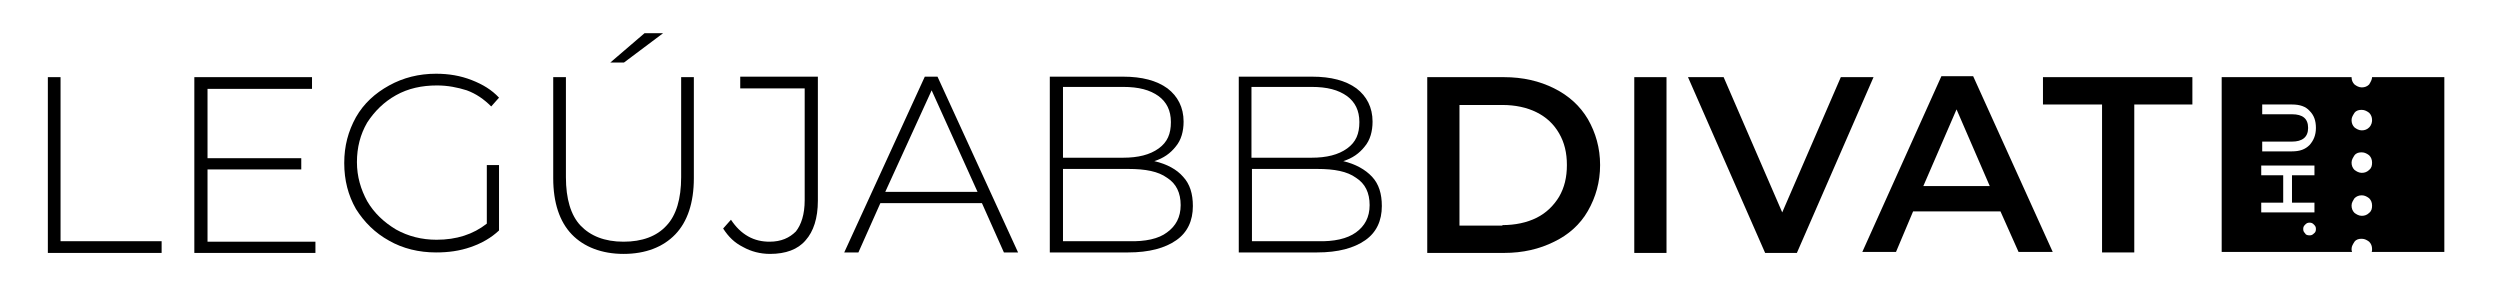
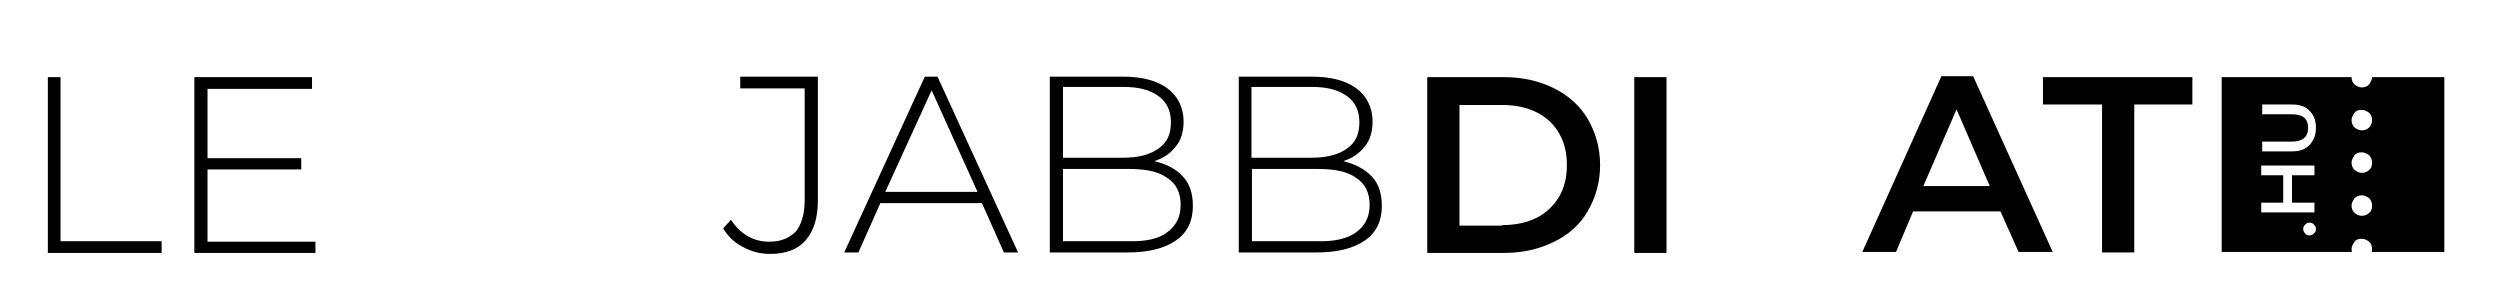
<svg xmlns="http://www.w3.org/2000/svg" version="1.1" id="Réteg_1" x="0px" y="0px" viewBox="0 225 512 62" enable-background="new 0 225 512 62" xml:space="preserve">
  <path d="M9.8,240.8h2.6v33.6h20.7v2.4H9.8V240.8z" />
  <path d="M64.6,274.4v2.4H39.8v-36h24.1v2.4H42.5v14.2h19.2v2.3H42.5v14.8H64.6z" />
-   <path d="M99.7,258.8h2.5v13.4c-1.6,1.5-3.5,2.6-5.8,3.4c-2.3,0.8-4.6,1.1-7.1,1.1c-3.5,0-6.8-0.8-9.6-2.4c-2.9-1.6-5.1-3.8-6.8-6.5  c-1.6-2.8-2.4-5.9-2.4-9.4c0-3.5,0.8-6.5,2.4-9.4c1.6-2.8,3.9-4.9,6.8-6.5c2.9-1.6,6.1-2.4,9.6-2.4c2.6,0,5,0.4,7.3,1.3  s4.1,2,5.6,3.6l-1.6,1.8c-1.5-1.5-3.1-2.6-5-3.3c-1.9-0.6-3.9-1-6.1-1c-3.1,0-5.9,0.6-8.4,2c-2.5,1.4-4.4,3.3-5.9,5.6  c-1.4,2.4-2.1,5.1-2.1,8.1c0,3,0.8,5.6,2.1,8c1.4,2.4,3.4,4.3,5.9,5.8c2.5,1.4,5.3,2.1,8.3,2.1c4.1,0,7.5-1.1,10.3-3.3v-12.2H99.7z" />
-   <path d="M117.1,273c-2.5-2.6-3.8-6.5-3.8-11.5v-20.7h2.6v20.5c0,4.4,1,7.8,3,9.9s4.9,3.3,8.8,3.3c3.8,0,6.8-1.1,8.8-3.3  c2-2.1,3-5.5,3-9.9v-20.5h2.6v20.7c0,5-1.3,8.9-3.8,11.5c-2.5,2.6-6.1,4-10.6,4C123.3,277,119.6,275.6,117.1,273z M132,231.8h3.8  l-8,6H125L132,231.8z" />
  <path d="M152.2,275.6c-1.8-0.9-3-2.1-4.1-3.8l1.6-1.8c1,1.5,2.1,2.6,3.5,3.4c1.4,0.8,2.9,1.1,4.4,1.1c2.4,0,4.1-0.8,5.4-2.1  c1.1-1.4,1.8-3.5,1.8-6.4v-22.9h-13.2v-2.4h15.9v25.4c0,3.6-0.9,6.3-2.5,8.1c-1.6,1.9-4.1,2.8-7.3,2.8  C155.7,277,153.8,276.5,152.2,275.6z" />
  <path d="M201.1,266.6h-20.8l-4.5,10.1h-2.9l16.5-36h2.6l16.5,36h-2.9L201.1,266.6z M200.2,264.3l-9.4-20.8l-9.5,20.8H200.2z" />
  <path d="M242.3,261.2c1.4,1.5,2,3.5,2,6c0,3-1.1,5.4-3.4,7c-2.3,1.6-5.5,2.5-9.9,2.5h-16v-36h15c3.9,0,6.9,0.8,9.1,2.4  c2.1,1.6,3.3,3.9,3.3,6.8c0,2-0.5,3.8-1.6,5.1c-1.1,1.4-2.5,2.4-4.4,3C239,258.6,241,259.7,242.3,261.2z M217.7,243v14.3H230  c3.1,0,5.5-0.6,7.3-1.9c1.8-1.3,2.5-3,2.5-5.4c0-2.4-0.9-4.1-2.5-5.3c-1.8-1.3-4.1-1.9-7.3-1.9h-12.3V243z M239,272.6  c1.8-1.3,2.8-3.1,2.8-5.6c0-2.5-0.9-4.4-2.8-5.6c-1.8-1.3-4.4-1.8-7.9-1.8h-13.4v14.8h13.4C234.6,274.5,237.3,273.9,239,272.6z" />
  <path d="M281,261.2c1.4,1.5,2,3.5,2,6c0,3-1.1,5.4-3.4,7c-2.3,1.6-5.5,2.5-9.9,2.5h-16v-36h15c3.9,0,6.9,0.8,9.1,2.4  c2.1,1.6,3.3,3.9,3.3,6.8c0,2-0.5,3.8-1.6,5.1c-1.1,1.4-2.5,2.4-4.4,3C277.6,258.6,279.6,259.7,281,261.2z M256.3,243v14.3h12.3  c3.1,0,5.5-0.6,7.3-1.9c1.8-1.3,2.5-3,2.5-5.4c0-2.4-0.9-4.1-2.5-5.3c-1.8-1.3-4.1-1.9-7.3-1.9h-12.3V243z M277.7,272.6  c1.8-1.3,2.8-3.1,2.8-5.6c0-2.5-0.9-4.4-2.8-5.6c-1.8-1.3-4.4-1.8-7.9-1.8h-13.4v14.8h13.4C273.2,274.5,275.9,273.9,277.7,272.6z" />
  <path d="M292.3,240.8h15.7c3.9,0,7.3,0.8,10.3,2.3c3,1.5,5.3,3.6,6.9,6.3c1.6,2.8,2.5,5.9,2.5,9.4c0,3.5-0.9,6.6-2.5,9.4  c-1.6,2.8-4,4.9-6.9,6.3c-3,1.5-6.4,2.3-10.3,2.3h-15.7V240.8z M307.7,271.1c2.6,0,5-0.5,7-1.5c2-1,3.5-2.5,4.6-4.3  c1.1-1.9,1.6-4,1.6-6.5c0-2.5-0.5-4.6-1.6-6.5c-1.1-1.9-2.6-3.3-4.6-4.3s-4.4-1.5-7-1.5h-8.8v24.7h8.8V271.1z" />
  <path d="M334.7,240.8h6.6v36h-6.6V240.8z" />
-   <path d="M383.7,240.8l-15.7,36h-6.5l-15.8-36h7.3l12,27.7l12-27.7C377.1,240.8,383.7,240.8,383.7,240.8z" />
  <path d="M409.7,268.3h-17.9l-3.5,8.3h-6.9l16.2-36h6.5l16.3,36h-7L409.7,268.3z M407.5,263.1l-6.8-15.7l-6.8,15.7H407.5z" />
  <path d="M430.3,246.4h-11.9v-5.6H449v5.6h-11.9v30.3h-6.6v-30.3H430.3z" />
  <path d="M485.8,240.8c0,0.5-0.3,1-0.6,1.5c-0.4,0.4-0.9,0.6-1.5,0.6s-1.1-0.3-1.5-0.6c-0.4-0.4-0.6-0.9-0.6-1.5H455v35.8h26.7  c-0.1-0.3-0.1-0.4-0.1-0.6c0-0.6,0.3-1,0.6-1.5c0.4-0.5,0.9-0.6,1.5-0.6s1.1,0.3,1.5,0.6c0.4,0.4,0.6,0.9,0.6,1.5  c0,0.3,0,0.5-0.1,0.6h14.9v-35.8H485.8z M463.1,266.5h4.5v-5.6h-4.5v-2H474v2h-4.6v5.6h4.6v2h-10.9V266.5z M473.9,272.8  c-0.3,0.3-0.5,0.4-0.9,0.4c-0.4,0-0.8-0.1-0.9-0.4c-0.3-0.3-0.4-0.5-0.4-0.9s0.1-0.6,0.4-0.9c0.3-0.3,0.5-0.4,0.9-0.4  c0.4,0,0.6,0.1,0.9,0.4c0.3,0.3,0.4,0.5,0.4,0.9S474.2,272.6,473.9,272.8z M473,254.7c-0.9,0.9-2,1.3-3.6,1.3h-6.1v-2h6.1  c2.1,0,3.3-0.9,3.3-2.8c0-1.9-1.1-2.8-3.3-2.8h-6.1v-2h6.1c1.6,0,2.8,0.4,3.6,1.3c0.9,0.9,1.3,2,1.3,3.5S473.8,253.8,473,254.7z   M485.2,268.6c-0.4,0.4-0.9,0.6-1.5,0.6s-1.1-0.3-1.5-0.6c-0.4-0.4-0.6-0.9-0.6-1.5c0-0.6,0.3-1,0.6-1.5c0.4-0.4,0.9-0.6,1.5-0.6  s1.1,0.3,1.5,0.6c0.4,0.4,0.6,0.9,0.6,1.5C485.8,267.7,485.7,268.2,485.2,268.6z M485.2,259.8c-0.4,0.4-0.9,0.6-1.5,0.6  s-1.1-0.3-1.5-0.6c-0.4-0.4-0.6-0.9-0.6-1.5s0.3-1,0.6-1.5c0.4-0.5,0.9-0.6,1.5-0.6s1.1,0.3,1.5,0.6c0.4,0.4,0.6,0.9,0.6,1.5  S485.7,259.4,485.2,259.8z M485.2,251.1c-0.4,0.4-0.9,0.6-1.5,0.6s-1.1-0.3-1.5-0.6c-0.4-0.4-0.6-0.9-0.6-1.5c0-0.6,0.3-1,0.6-1.5  c0.4-0.5,0.9-0.6,1.5-0.6s1.1,0.3,1.5,0.6c0.4,0.4,0.6,0.9,0.6,1.5C485.8,250,485.7,250.6,485.2,251.1z" />
</svg>